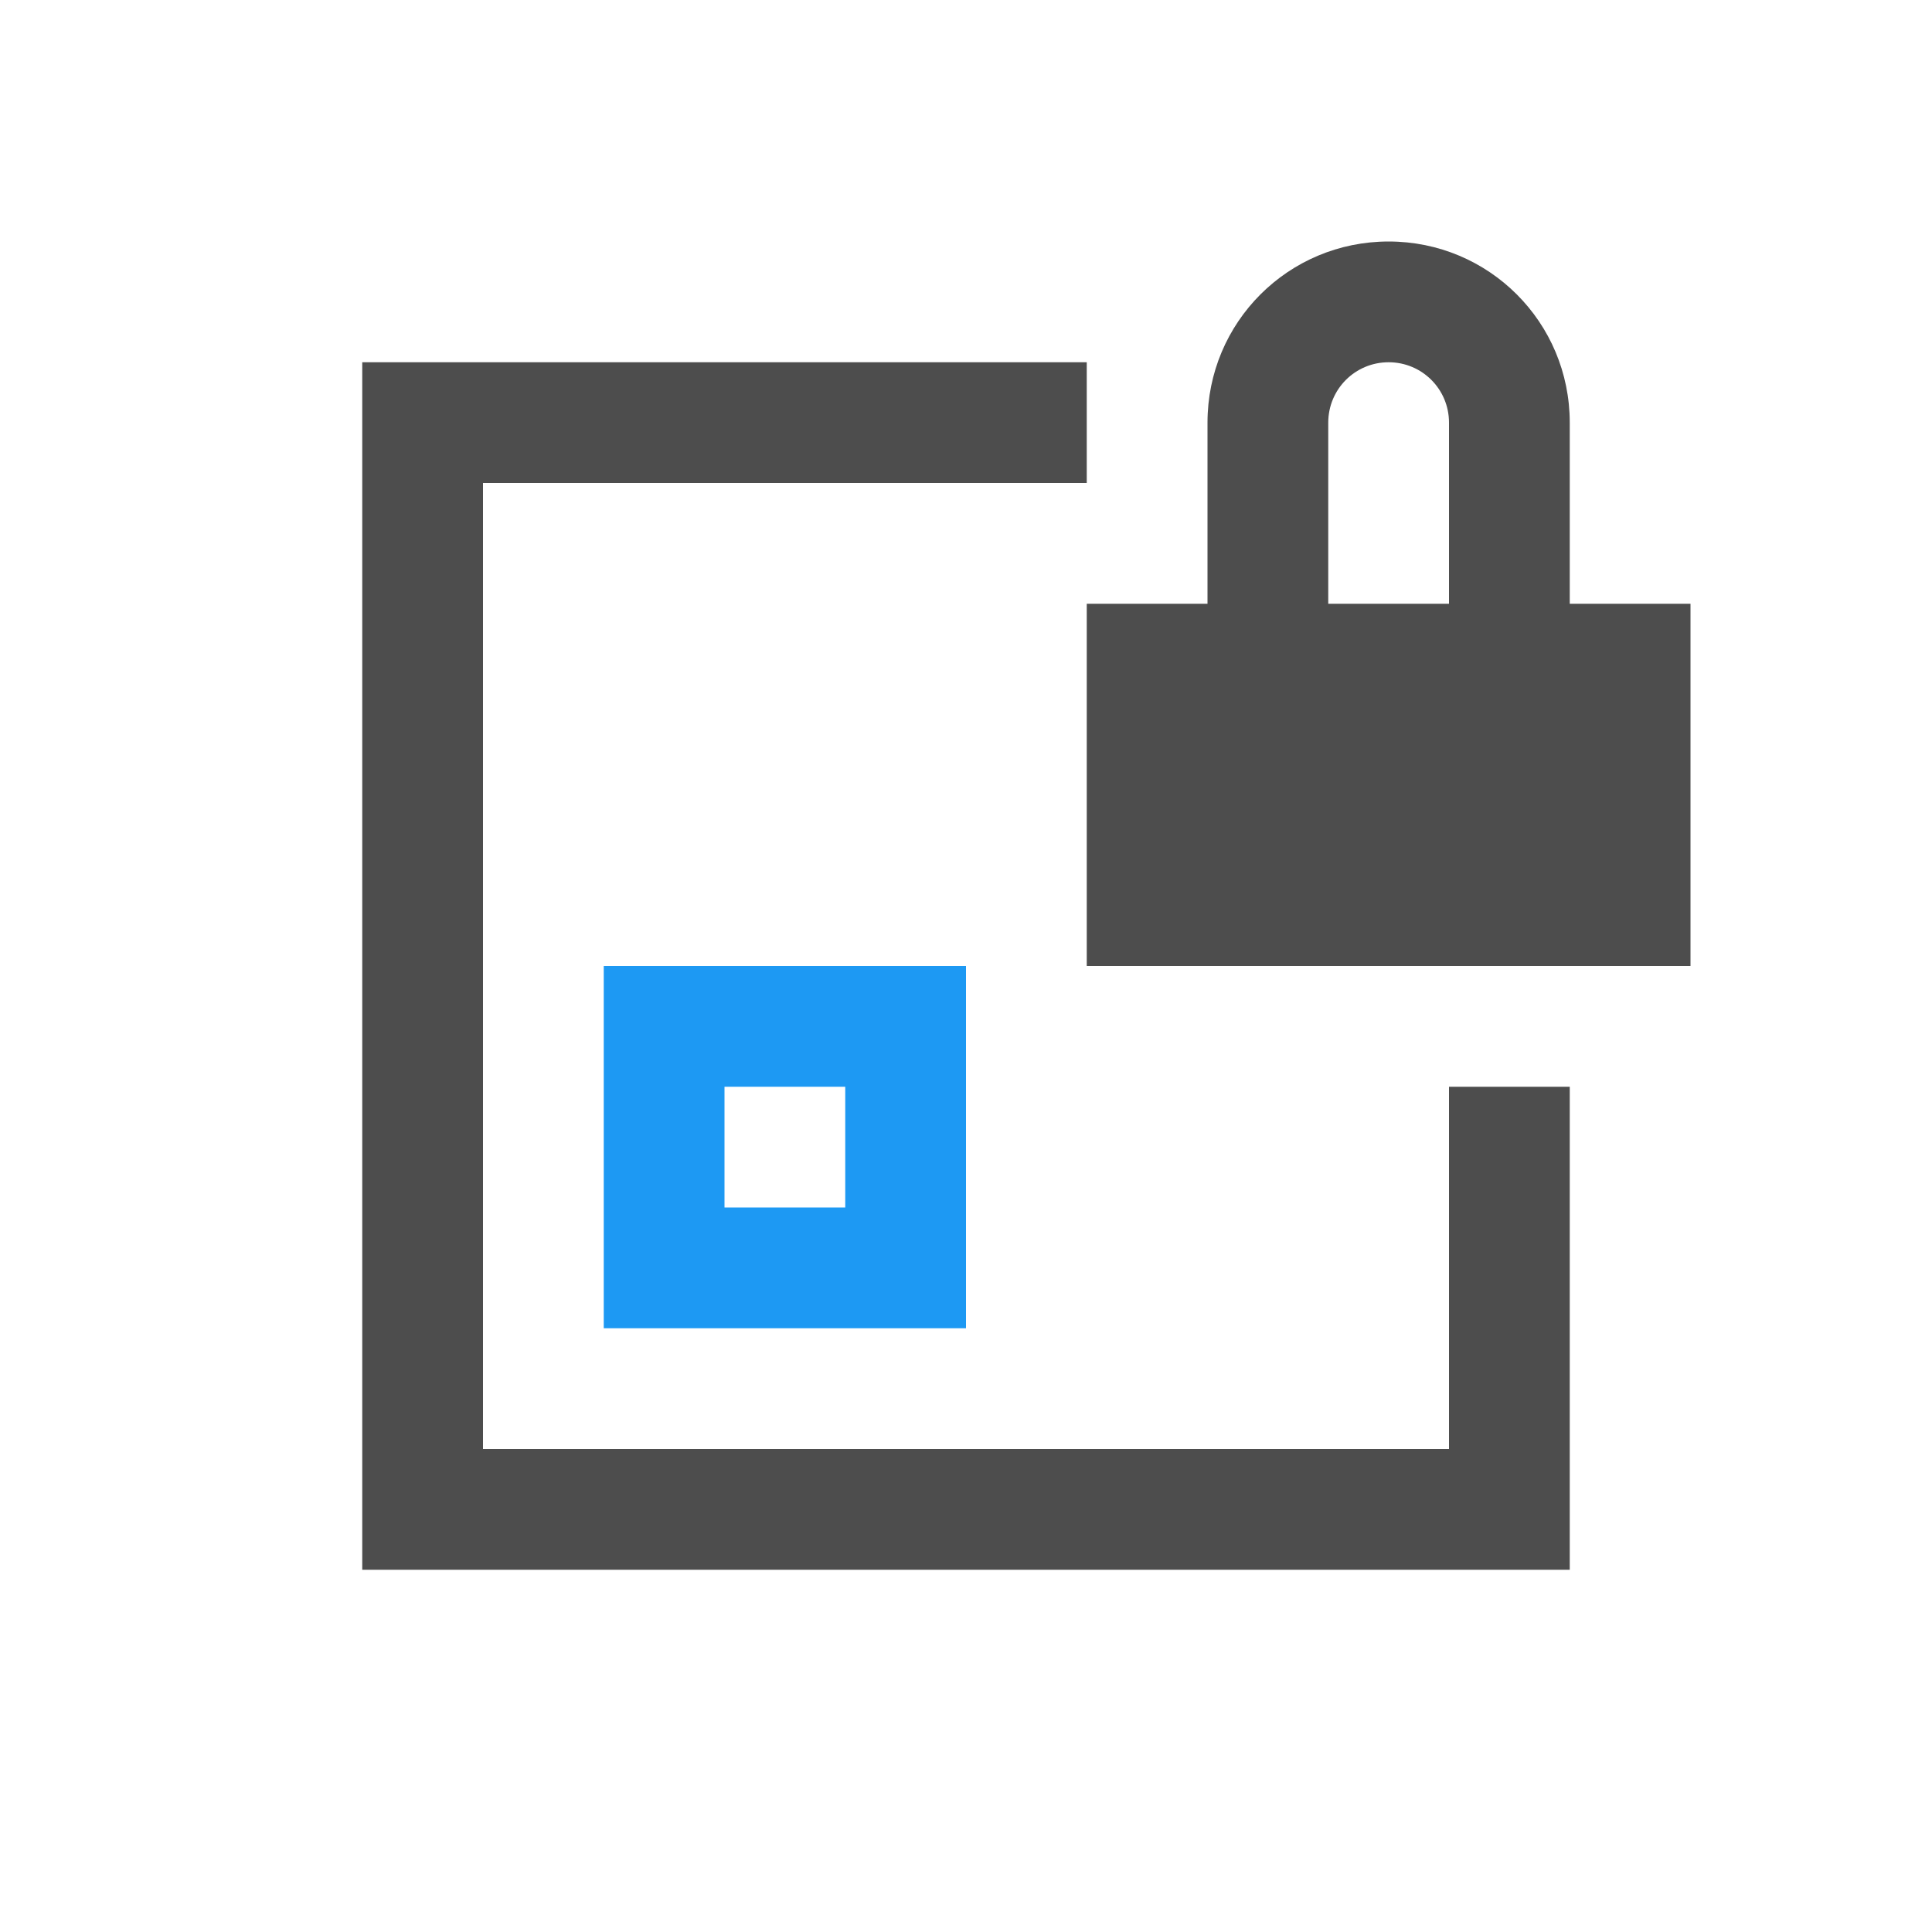
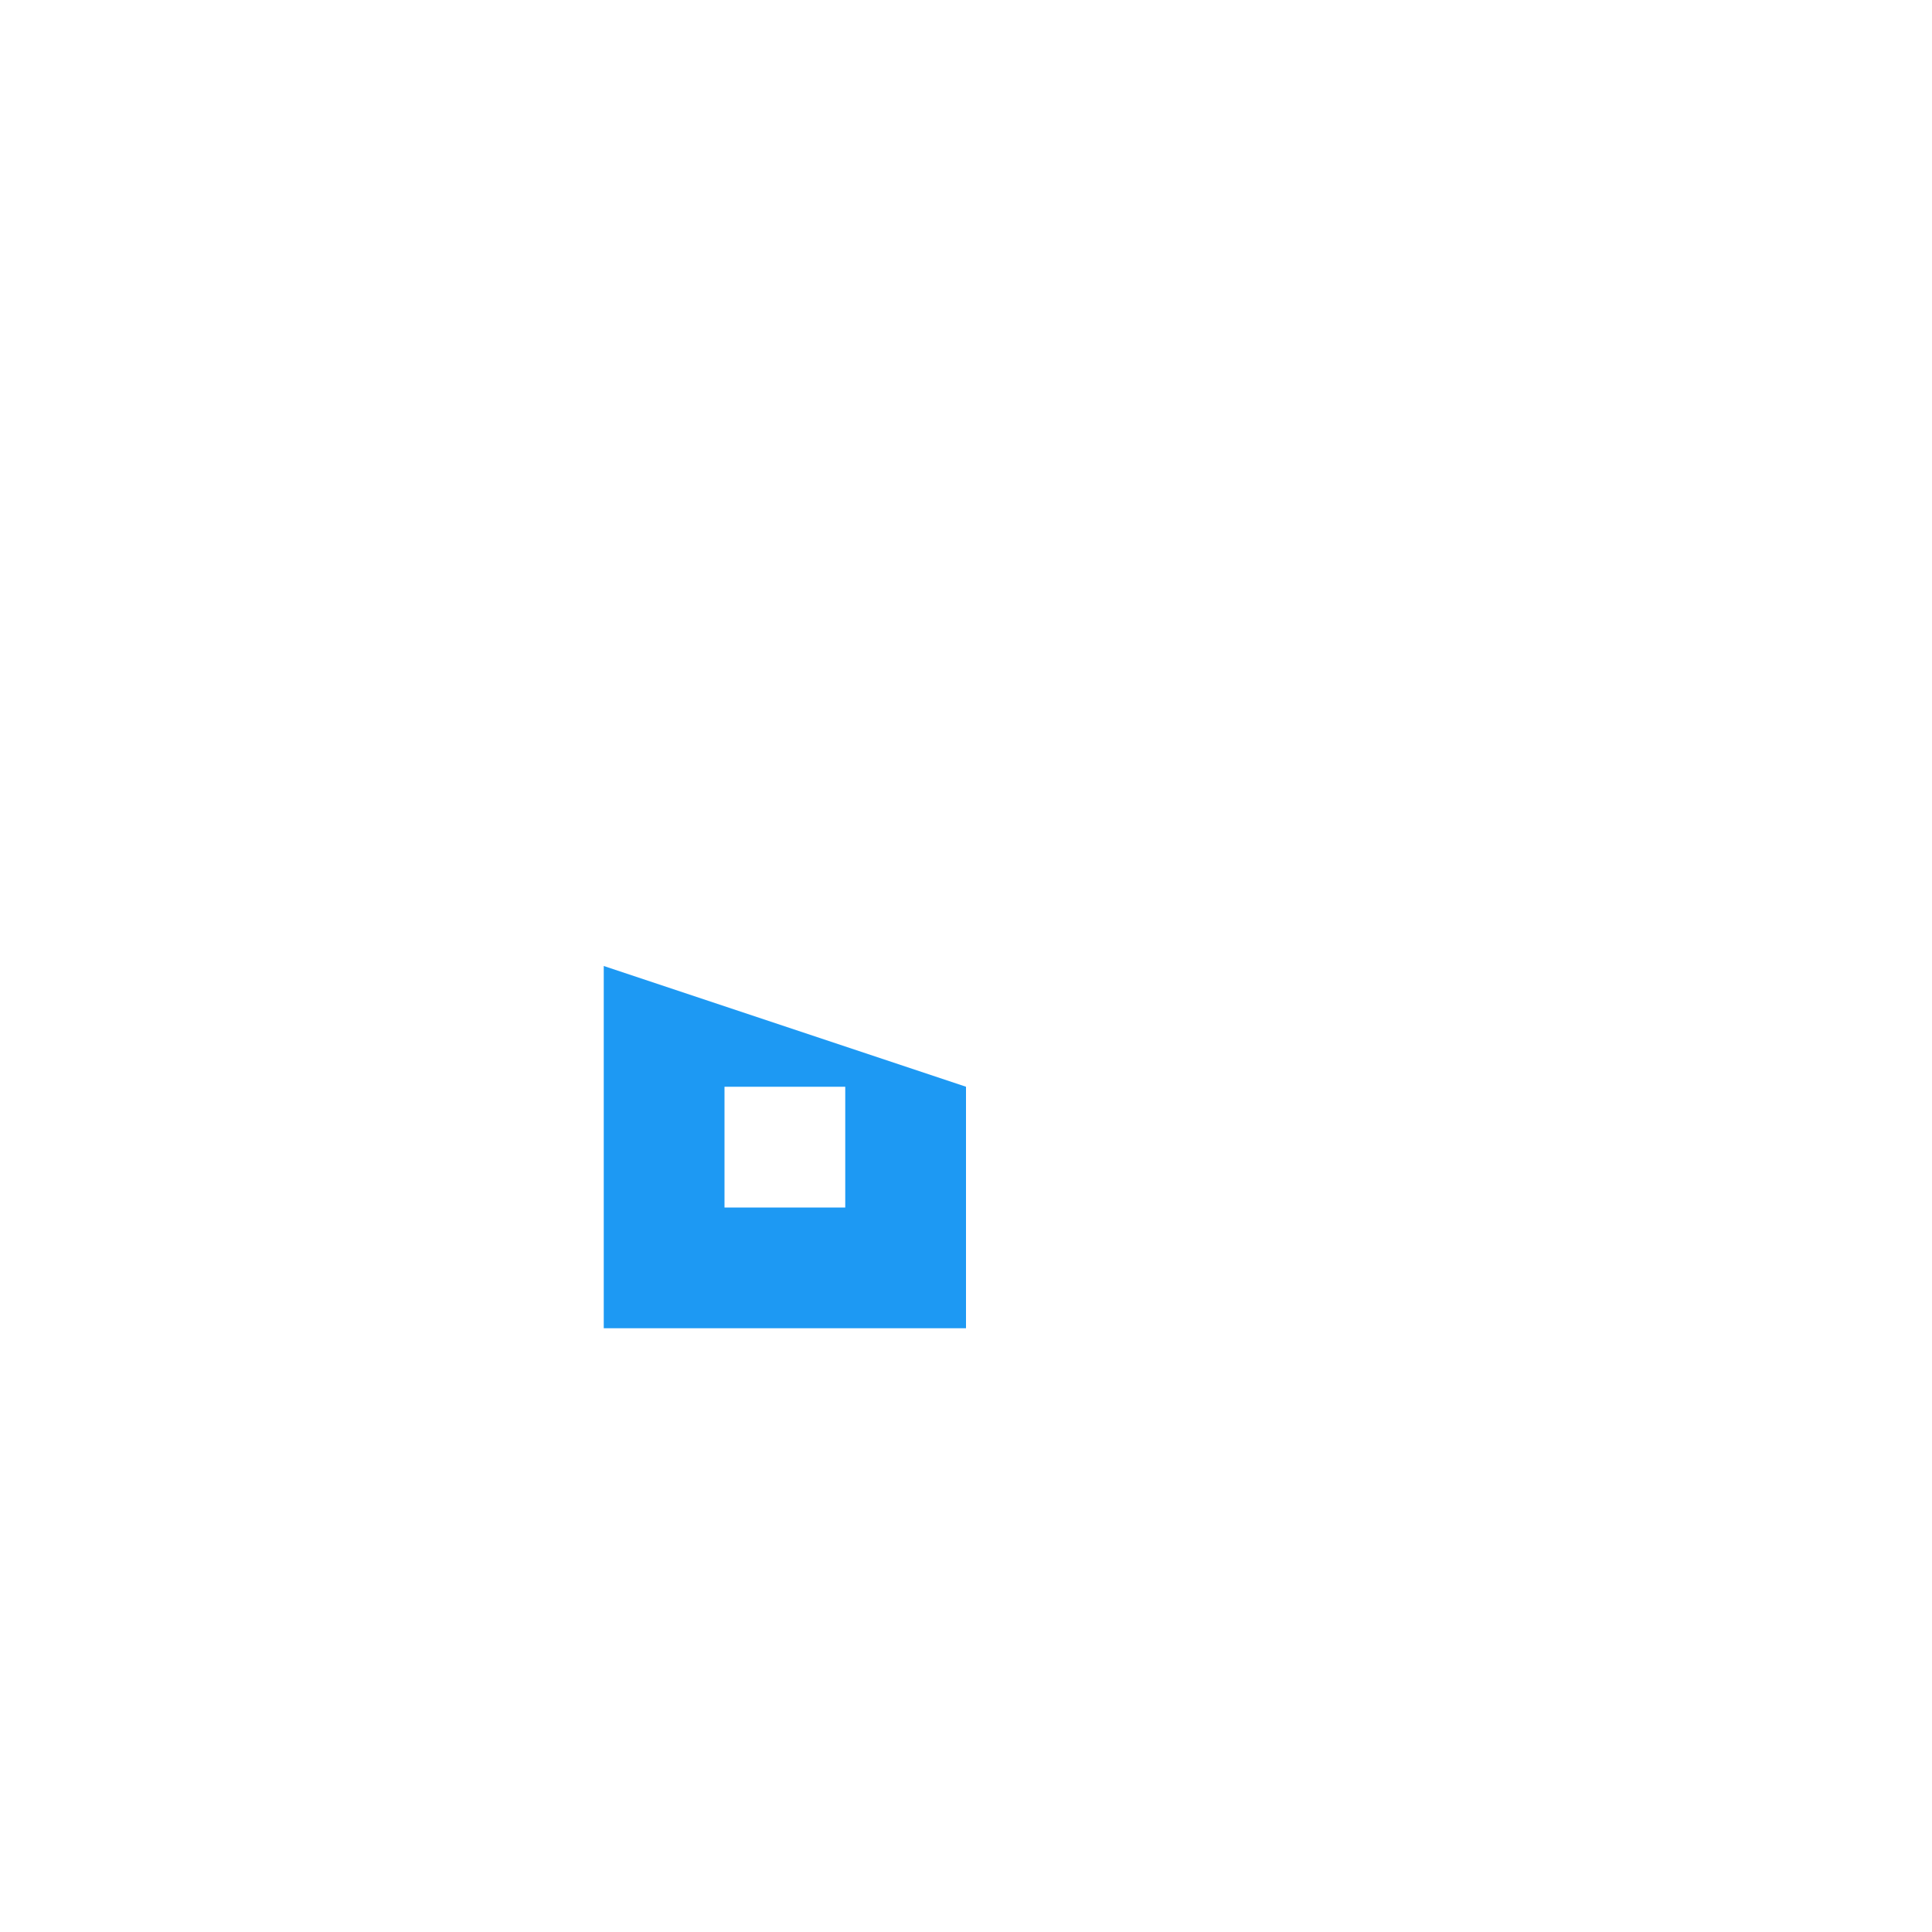
<svg xmlns="http://www.w3.org/2000/svg" viewBox="0 0 16 16">
-   <path style="fill:#4d4d4d" d="M 11.5 2 C 10.669 2 10 2.669 10 3.5 L 10 5 L 9 5 L 9 8 L 14 8 L 14 5 L 13 5 L 13 3.5 C 13 2.669 12.331 2 11.5 2 z M 3 3 L 3 13 L 13 13 L 13 9 L 12 9 L 12 12 L 4 12 L 4 4 L 9 4 L 9 3 L 3 3 z M 11.5 3 C 11.777 3 12 3.223 12 3.5 L 12 5 L 11 5 L 11 3.5 C 11 3.223 11.223 3 11.5 3 z " />
-   <path style="fill:#1d99f3" d="M 5 8 L 5 11 L 8 11 L 8 10 L 8 9 L 8 8 L 5 8 z M 6 9 L 7 9 L 7 10 L 6 10 L 6 9 z " />
+   <path style="fill:#1d99f3" d="M 5 8 L 5 11 L 8 11 L 8 10 L 8 9 L 5 8 z M 6 9 L 7 9 L 7 10 L 6 10 L 6 9 z " />
</svg>